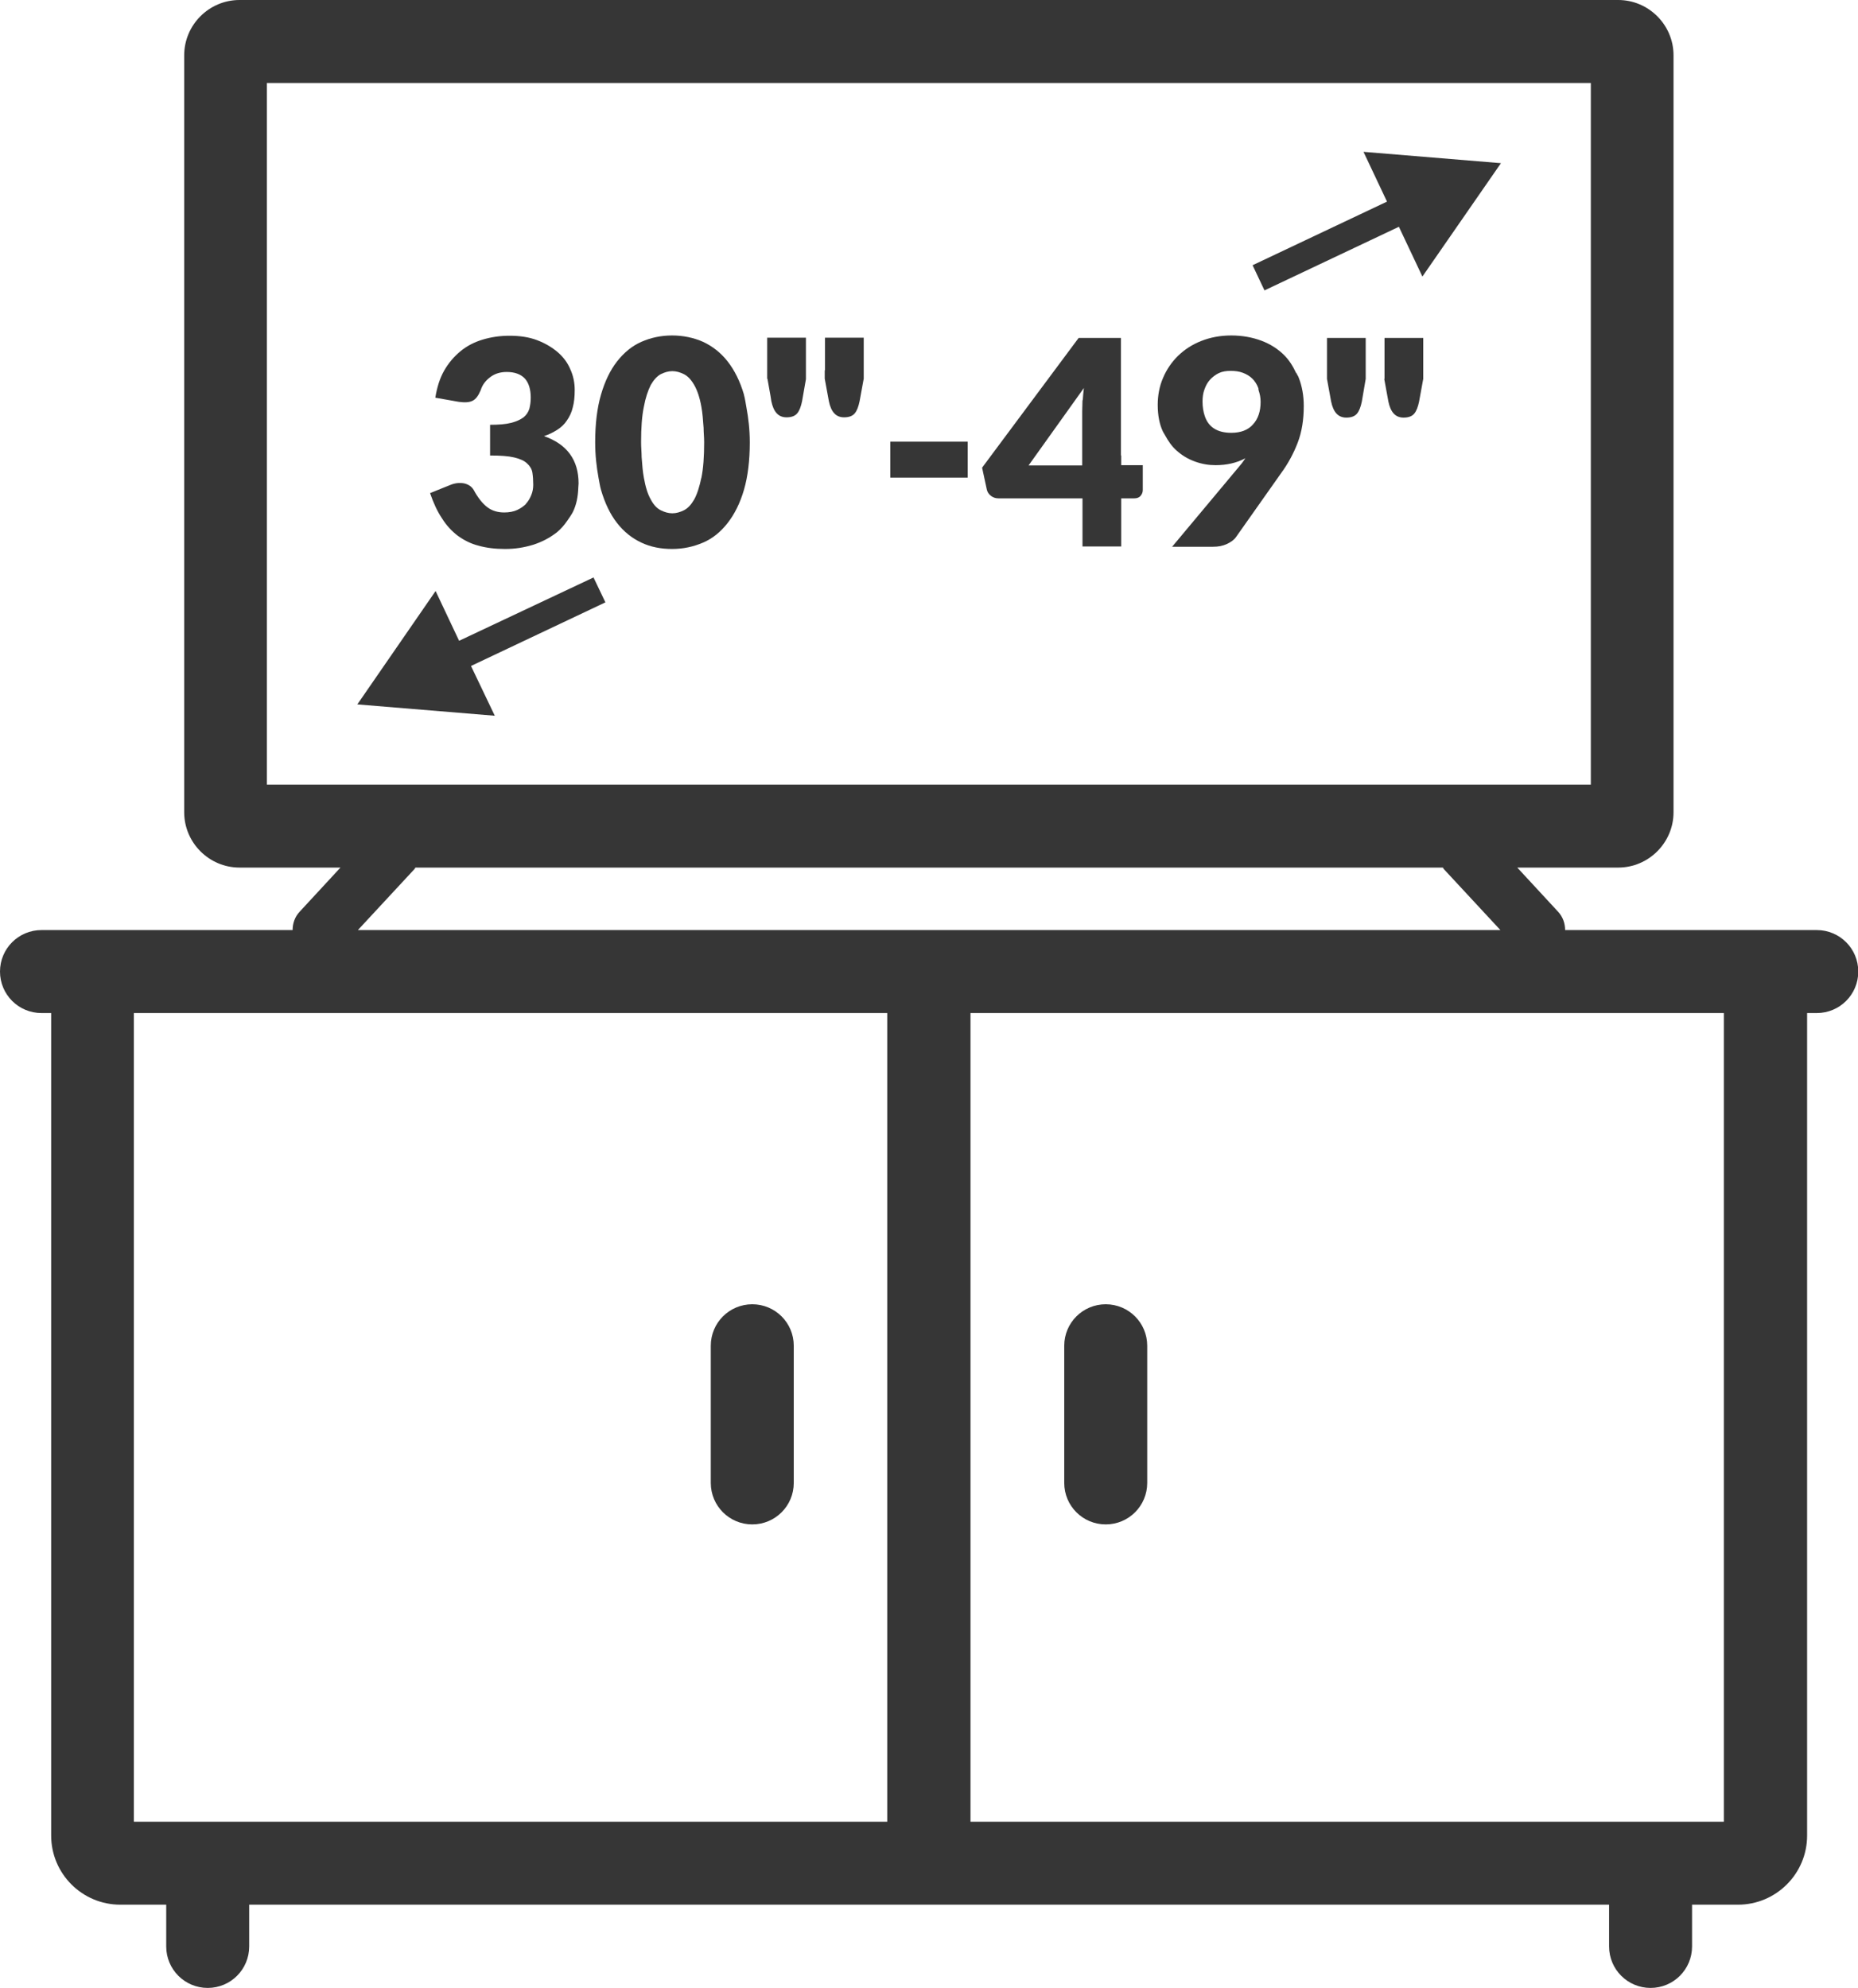
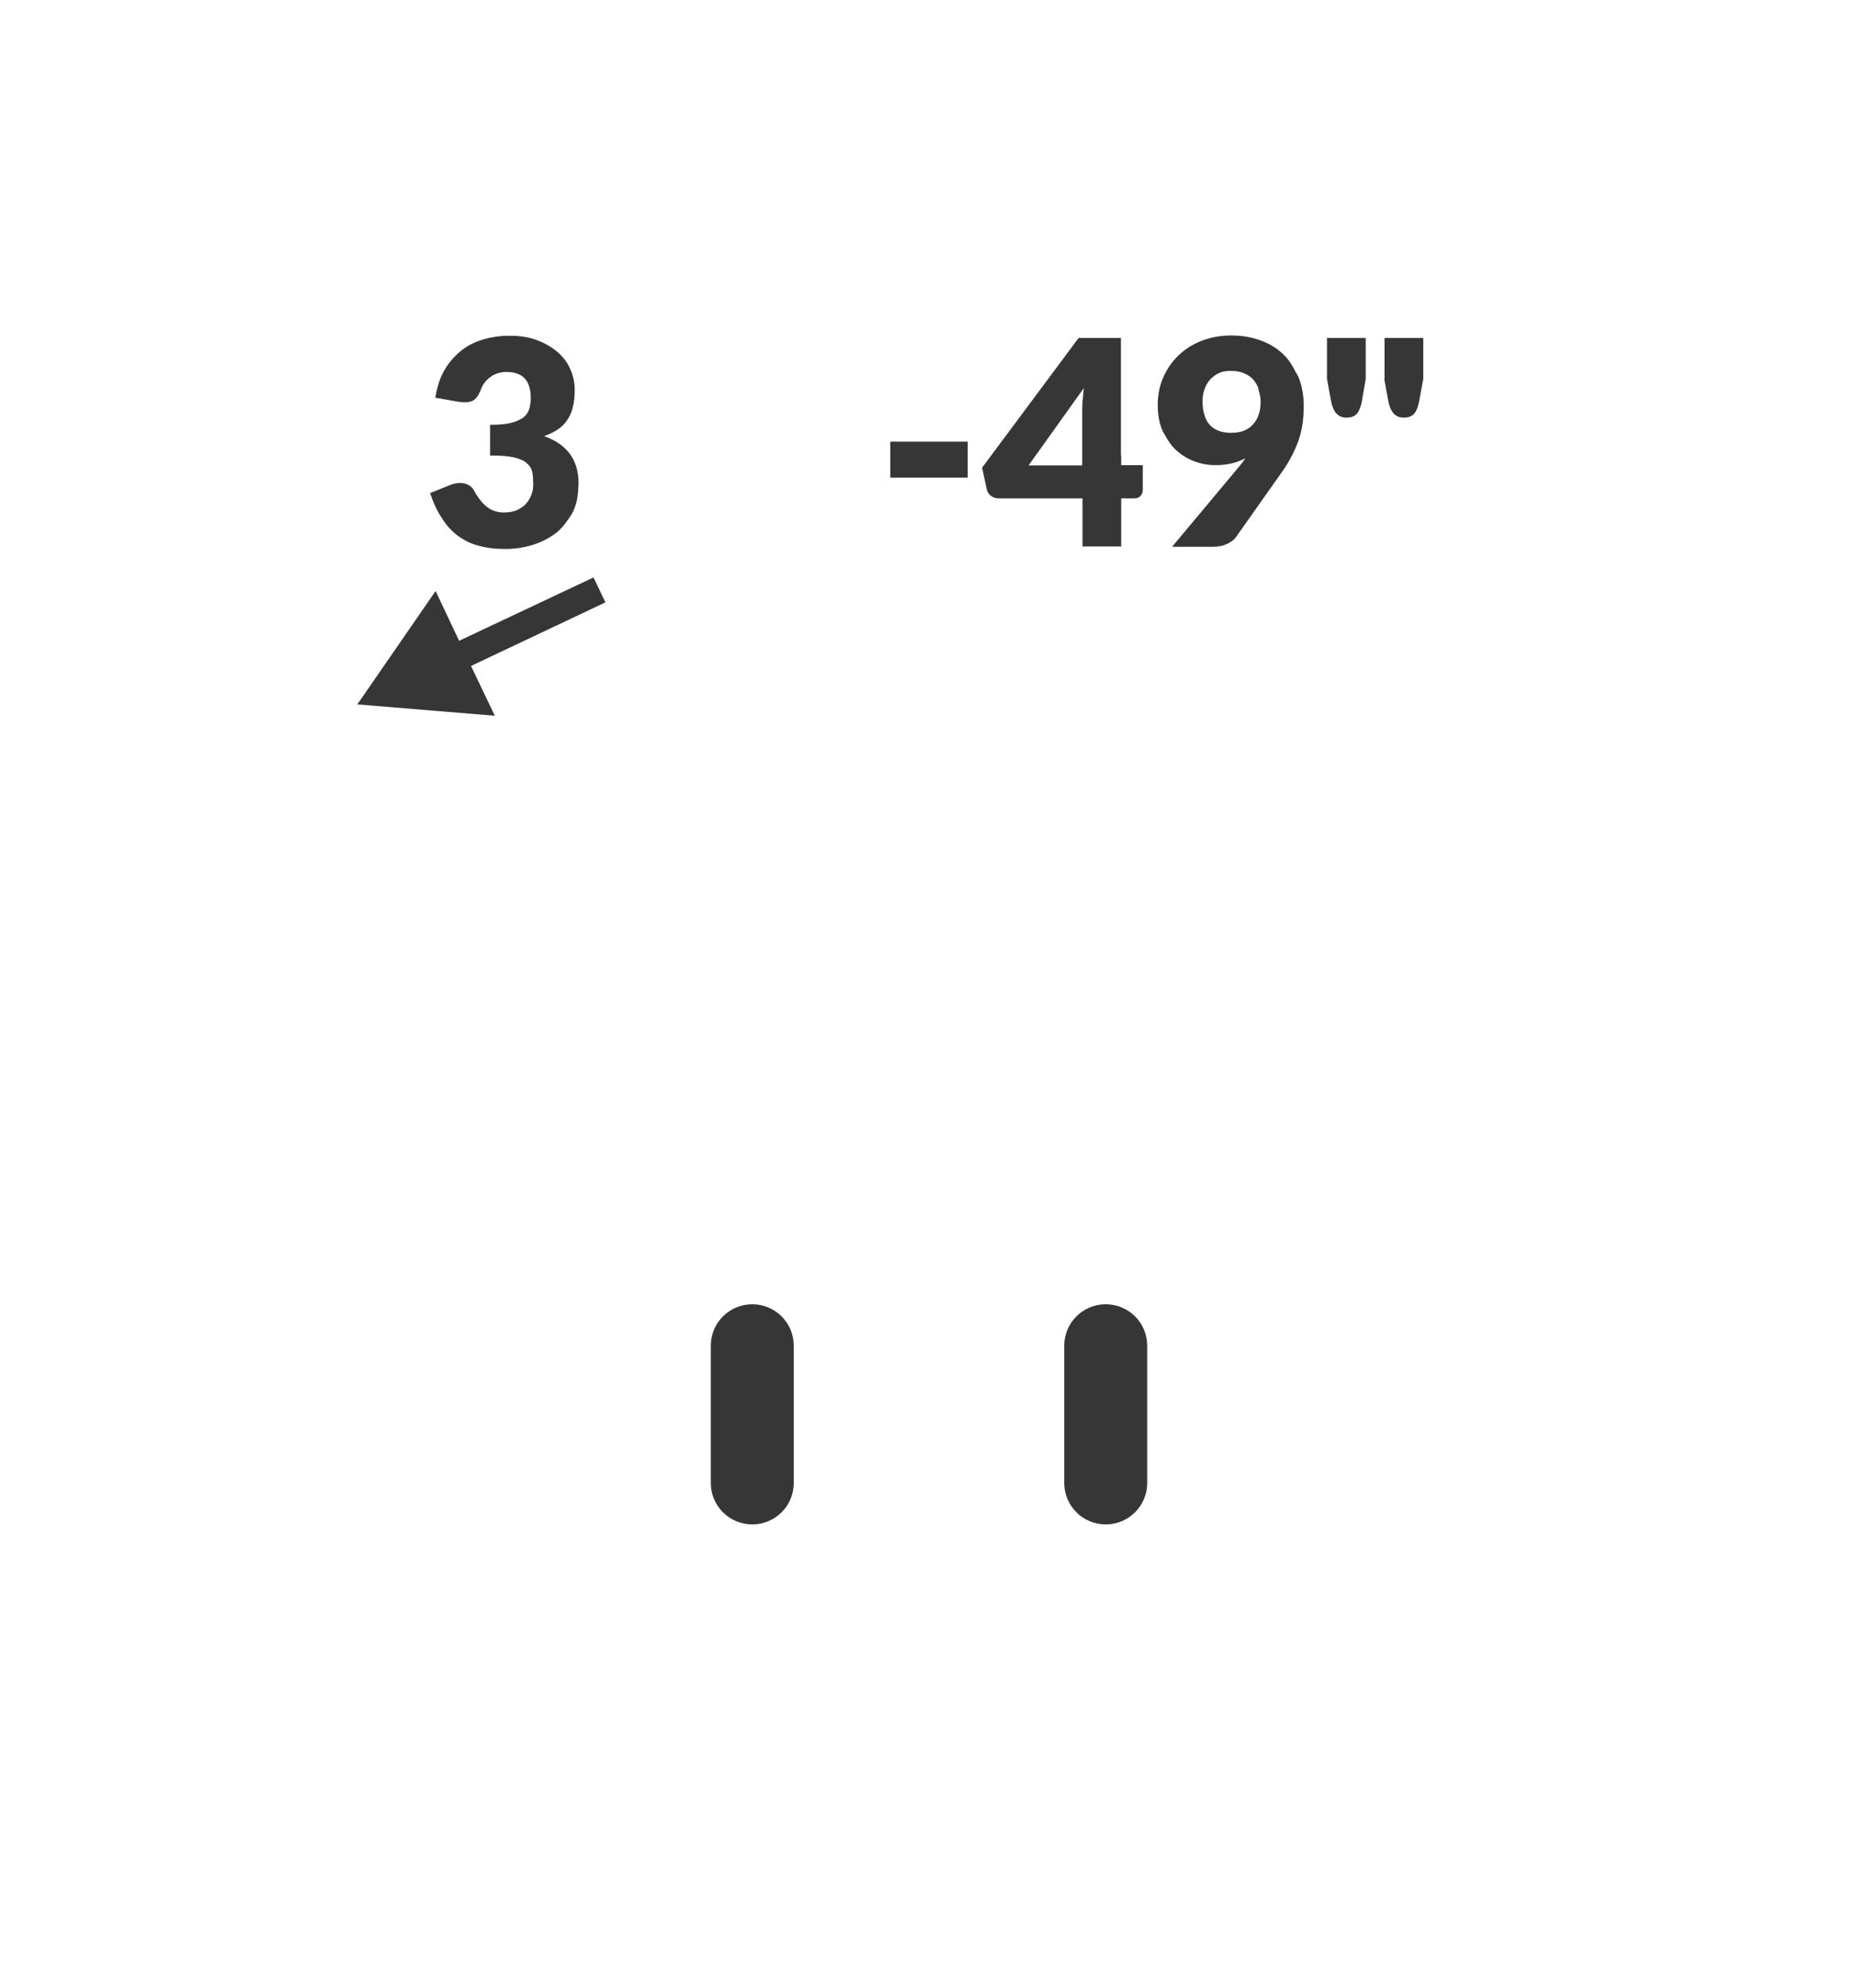
<svg xmlns="http://www.w3.org/2000/svg" id="Layer_2" viewBox="0 0 67.18 71.88">
  <defs>
    <style>.cls-1{fill:#363636;}</style>
  </defs>
  <g id="Layer_1-2">
-     <path class="cls-1" d="m65.68,33.63h-9.09c0-.24-.08-.48-.26-.67l-1.47-1.59h3.65c1.1,0,2-.9,2-2V2c0-1.1-.9-2-2-2H8.66c-1.1,0-2,.9-2,2v27.37c0,1.1.9,2,2,2h3.65l-1.47,1.59c-.18.19-.26.43-.26.67H1.5c-.83,0-1.5.67-1.5,1.5s.67,1.5,1.5,1.5h.35v29.74c0,1.38,1.12,2.5,2.5,2.5h1.66v1.51c0,.83.67,1.5,1.5,1.5s1.5-.67,1.5-1.5v-1.51h49.17v1.51c0,.83.67,1.5,1.5,1.5s1.5-.67,1.5-1.5v-1.51h1.66c1.38,0,2.5-1.12,2.5-2.5v-29.74h.35c.83,0,1.5-.67,1.5-1.5s-.67-1.5-1.5-1.5Zm-52.74,0l2.05-2.21s.02-.03.03-.05h37.15s.02.03.03.05l2.05,2.21H12.94Zm-3.29-5.26V3h47.87v25.37H9.66Zm-4.81,37.5v-29.24h27.24v29.24H4.85Zm57.49,0h-27.24v-29.24h27.24v29.24Z" />
    <path class="cls-1" d="m39.98,55.12c.83,0,1.5-.67,1.5-1.5v-4.96c0-.83-.67-1.5-1.5-1.5s-1.5.67-1.5,1.5v4.96c0,.83.67,1.5,1.5,1.5Z" />
    <path class="cls-1" d="m27.2,47.16c-.83,0-1.5.67-1.5,1.5v4.96c0,.83.67,1.5,1.5,1.5s1.5-.67,1.5-1.5v-4.96c0-.83-.67-1.5-1.5-1.5Z" />
    <polygon class="cls-1" points="21.46 20.88 16.6 23.17 15.75 21.37 12.92 25.47 17.89 25.88 17.03 24.08 21.89 21.78 21.46 20.88" />
-     <polygon class="cls-1" points="50.15 7.29 45.29 9.59 45.72 10.5 50.58 8.2 51.43 10 54.27 5.9 49.3 5.49 50.15 7.29" />
    <path class="cls-1" d="m19.03,18.21c-.09.09-.2.17-.33.23-.13.06-.29.09-.47.09-.23,0-.44-.06-.61-.19-.17-.13-.34-.34-.49-.62-.07-.12-.18-.2-.34-.24-.16-.03-.33-.02-.52.06l-.72.29c.12.35.26.66.43.91.16.26.36.47.57.63.22.16.47.29.75.36.28.08.6.12.96.12s.68-.05,1.01-.15c.32-.1.6-.25.85-.44.15-.12.28-.27.39-.43.07-.1.14-.2.2-.31.13-.26.19-.56.2-.89,0-.05.01-.1.01-.15,0-.85-.42-1.42-1.25-1.71.18-.06.34-.14.48-.23s.26-.2.35-.34c.09-.13.17-.29.21-.47.05-.18.07-.39.07-.63,0-.26-.05-.51-.16-.75-.1-.24-.26-.45-.46-.62s-.45-.32-.74-.43c-.29-.11-.62-.16-1-.16-.35,0-.67.05-.97.14-.3.09-.57.23-.8.42-.23.19-.43.42-.59.7-.16.28-.26.61-.32.98l.85.15c.22.03.38.02.5-.04.12-.06.21-.19.29-.38.06-.19.17-.34.34-.47s.37-.19.6-.19c.29,0,.51.08.66.24.14.16.21.39.21.69,0,.15-.02.28-.05.4-.04.12-.1.22-.21.31-.11.08-.25.15-.45.2-.19.05-.45.07-.76.07v1.11c.37,0,.66.02.87.07.21.05.37.12.47.22.1.09.17.2.19.33s.03.28.03.44c0,.12-.02.25-.07.37s-.11.23-.2.32Z" />
-     <path class="cls-1" d="m26.9,14.27c-.14-.48-.34-.88-.59-1.2-.25-.32-.55-.55-.89-.71-.34-.15-.72-.23-1.12-.23s-.77.08-1.11.23c-.34.15-.63.39-.88.71-.25.32-.44.72-.58,1.2-.14.48-.21,1.06-.21,1.72,0,.48.05.89.12,1.28.03.15.05.3.09.44.14.48.33.88.58,1.2.25.32.54.55.88.71.34.16.71.23,1.11.23s.77-.08,1.12-.23.64-.39.89-.71c.25-.32.45-.72.59-1.2s.21-1.06.21-1.71c0-.47-.05-.88-.12-1.26-.03-.16-.05-.32-.09-.46Zm-1.54,3c-.07.33-.15.59-.26.79-.11.19-.23.32-.37.39-.14.07-.28.11-.42.11s-.28-.04-.42-.11c-.14-.07-.26-.2-.36-.39-.11-.19-.19-.45-.25-.79-.04-.21-.06-.46-.08-.74,0-.17-.02-.34-.02-.54,0-.52.03-.95.1-1.28.06-.33.15-.59.25-.79.11-.19.23-.32.36-.39.14-.07.28-.11.42-.11s.28.04.42.11c.14.07.26.2.37.39.11.19.2.45.26.79.04.21.06.48.08.76,0,.17.02.33.02.52,0,.52-.03.95-.1,1.29Z" />
-     <path class="cls-1" d="m27.75,13.7l.11.62.03.19c.04.19.1.33.19.43.09.1.21.15.36.15.18,0,.31-.05.39-.15.08-.1.13-.24.17-.43l.14-.8v-.02s0-1.48,0-1.48h-1.4v1.48Z" />
-     <path class="cls-1" d="m29.82,13.39v.3l.15.82c.04.19.1.33.19.43.09.1.21.15.36.15.18,0,.31-.05.39-.15.08-.1.13-.24.17-.43l.15-.82v-1.48h-1.4v1.18Z" />
    <rect class="cls-1" x="32.19" y="15.97" width="2.8" height="1.3" />
    <path class="cls-1" d="m40.53,16.48v-4.26h-1.53l-3.49,4.69.17.79c.02.09.07.17.15.23s.17.09.27.09h3.04v1.74h1.4v-1.74h.47c.1,0,.18-.03.23-.09s.08-.13.08-.21v-.9h-.78v-.36Zm-1.39-2.01c0,.14-.01.27-.01.39v1.97h-1.94l2-2.8c-.02.15-.03.3-.04.44Z" />
    <path class="cls-1" d="m46.86,13.48c-.11-.24-.25-.46-.43-.64-.22-.22-.5-.4-.82-.52-.32-.12-.69-.19-1.09-.19s-.76.07-1.09.2c-.33.13-.6.31-.84.54-.23.23-.41.49-.54.8-.13.3-.19.63-.19.97,0,.37.06.7.19.97.02.04.05.08.07.12.12.22.25.41.42.56.2.18.42.31.67.4.25.09.49.13.74.13.4,0,.76-.08,1.08-.25-.04.06-.08.11-.12.17-.04.05-.09.11-.14.17l-2.39,2.86h1.48c.19,0,.35-.03.5-.1.15-.07.26-.15.33-.25l1.63-2.31c.25-.34.45-.71.6-1.1s.22-.83.22-1.33c0-.37-.06-.71-.18-1.02-.02-.06-.06-.11-.08-.16Zm-1.55,1.86c-.18.21-.45.31-.79.31-.51,0-.83-.21-.96-.61-.05-.15-.08-.32-.08-.52,0-.16.02-.31.07-.44.05-.14.11-.25.2-.35.09-.1.2-.18.32-.24.13-.06.27-.08.43-.08s.31.02.44.07c.13.05.25.12.34.21.09.09.17.21.22.35,0,.02,0,.05.01.08.04.12.07.25.07.41,0,.34-.09.62-.28.82Z" />
    <path class="cls-1" d="m50.05,13.7l.15.82c.04.19.1.33.19.43.09.1.21.15.36.15.18,0,.31-.05.39-.15.08-.1.13-.24.17-.43l.15-.82v-1.48h-1.4v1.48Z" />
    <path class="cls-1" d="m47.98,13.7l.15.82c.04.19.1.33.19.43.09.1.21.15.36.15.18,0,.31-.05.39-.15.08-.1.13-.24.17-.43l.14-.82v-1.48h-1.4v1.48Z" />
  </g>
</svg>